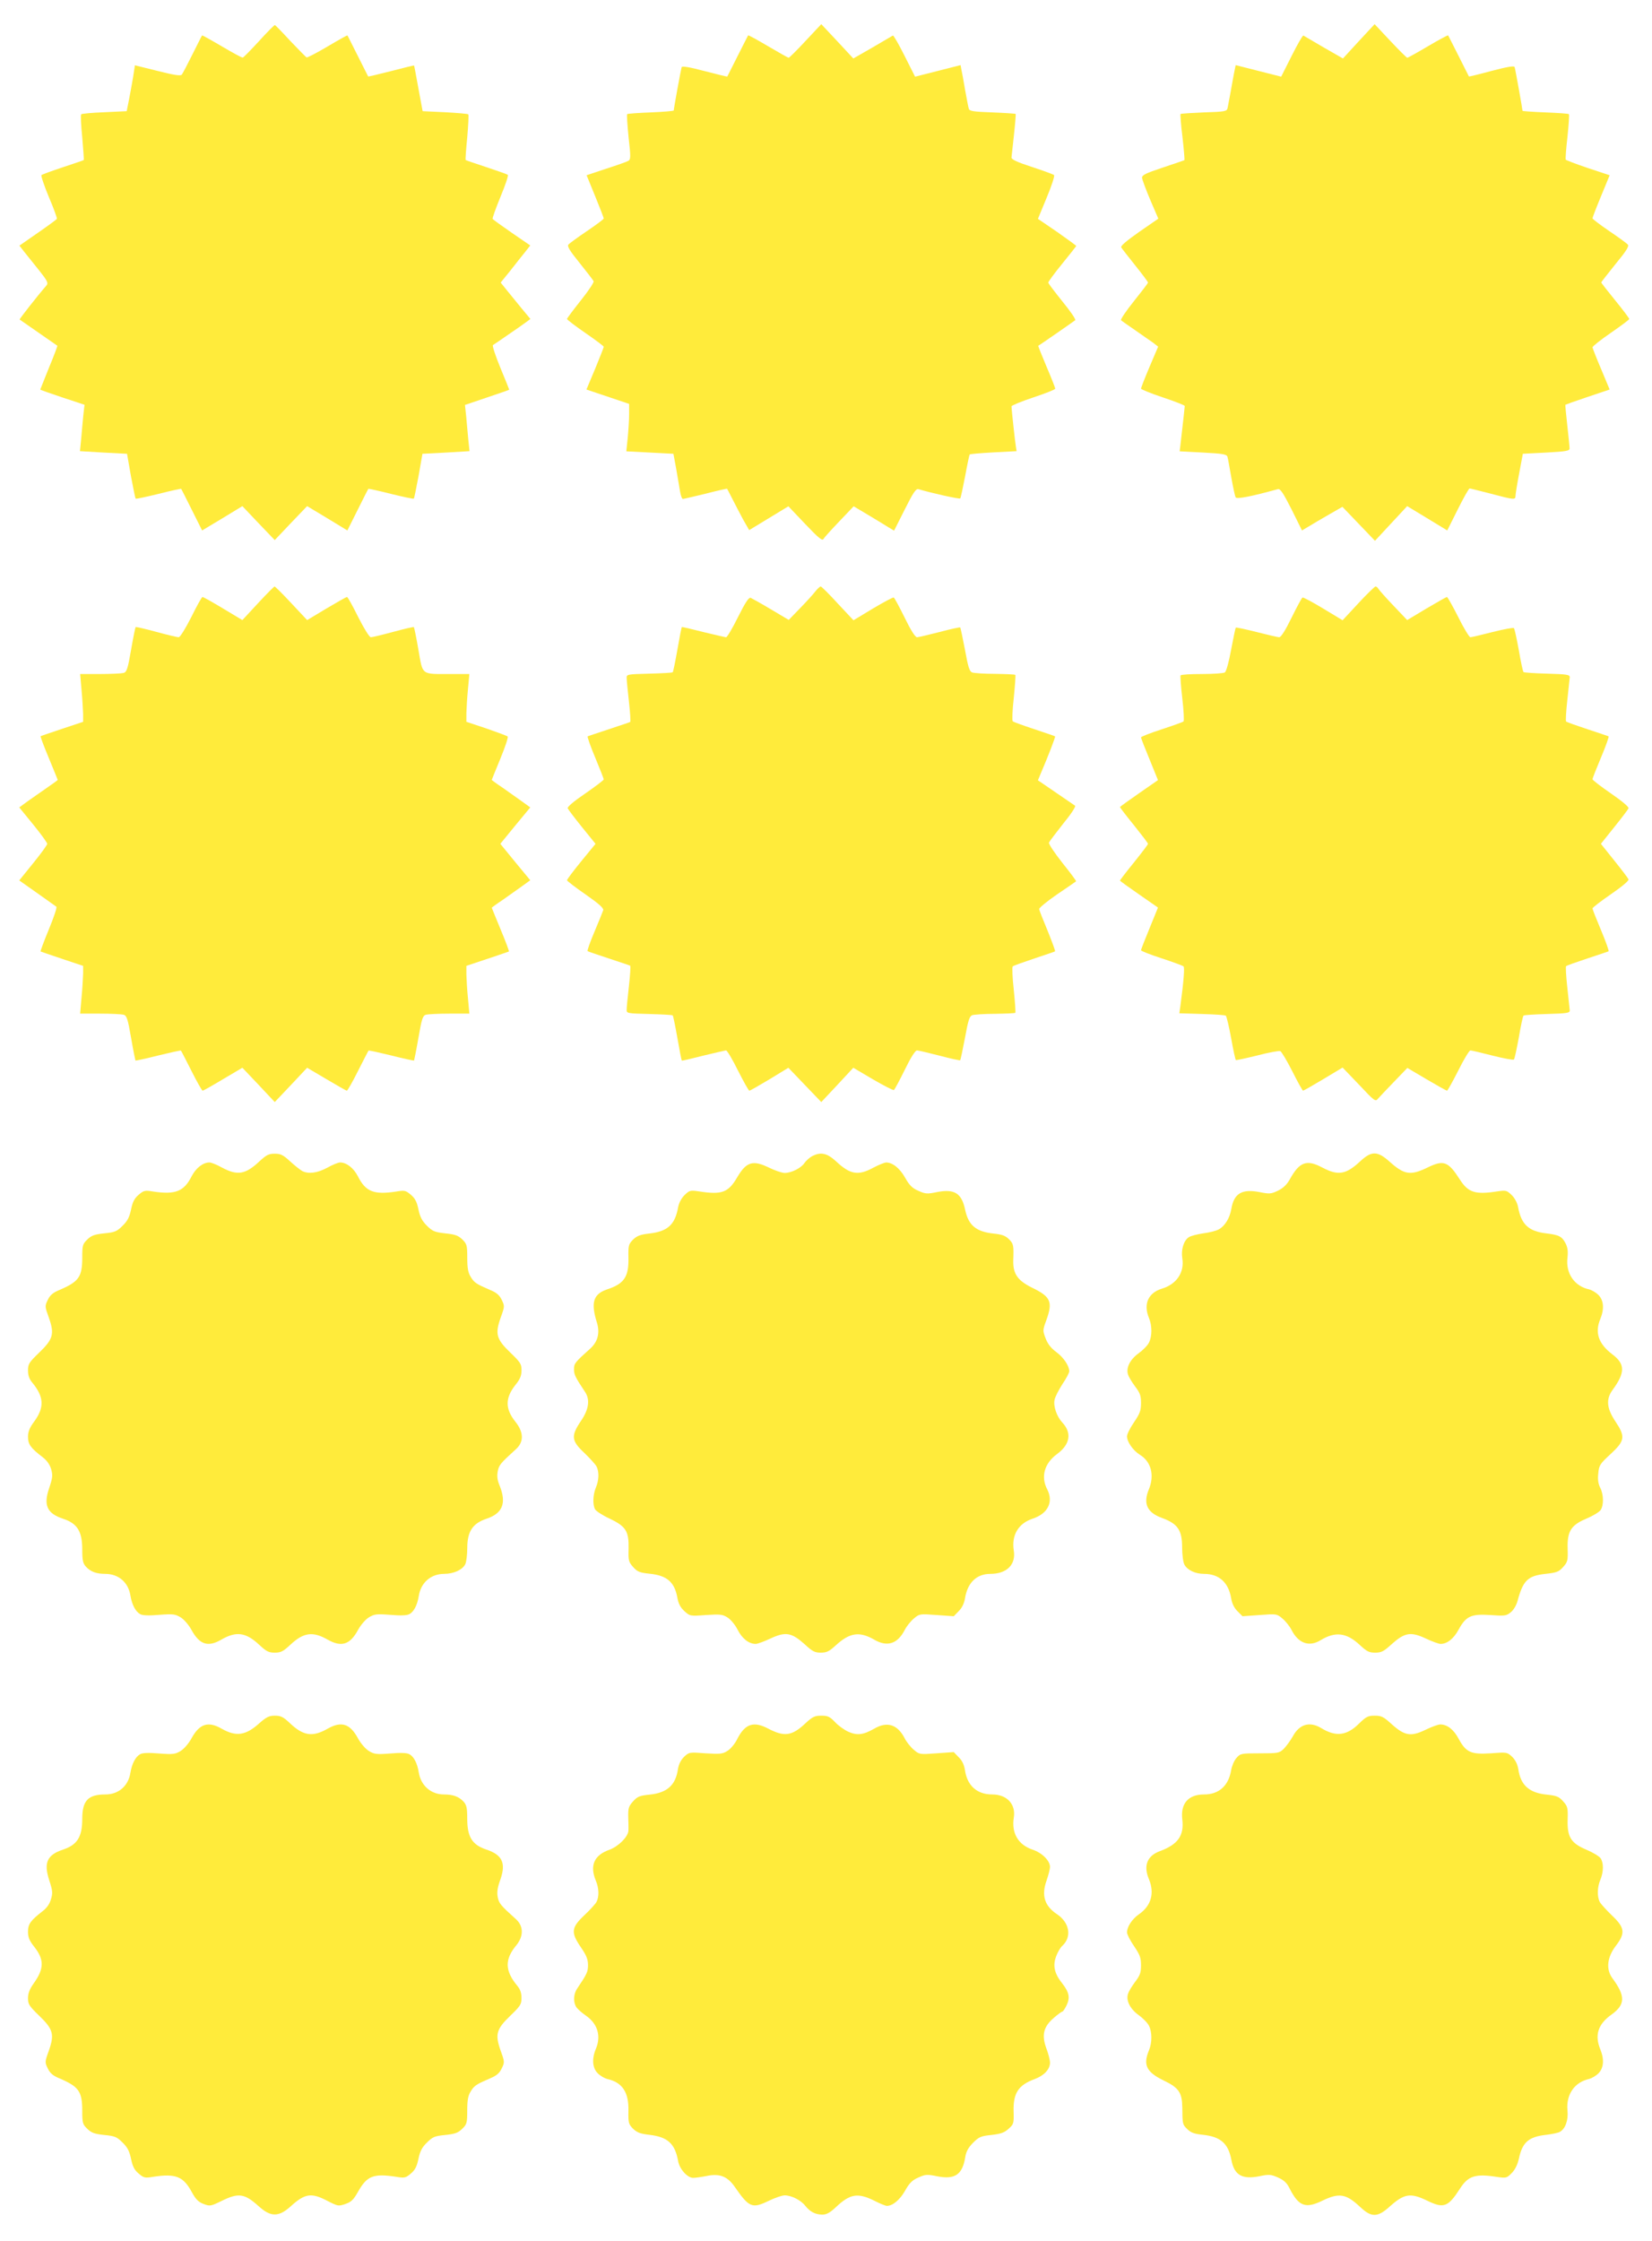
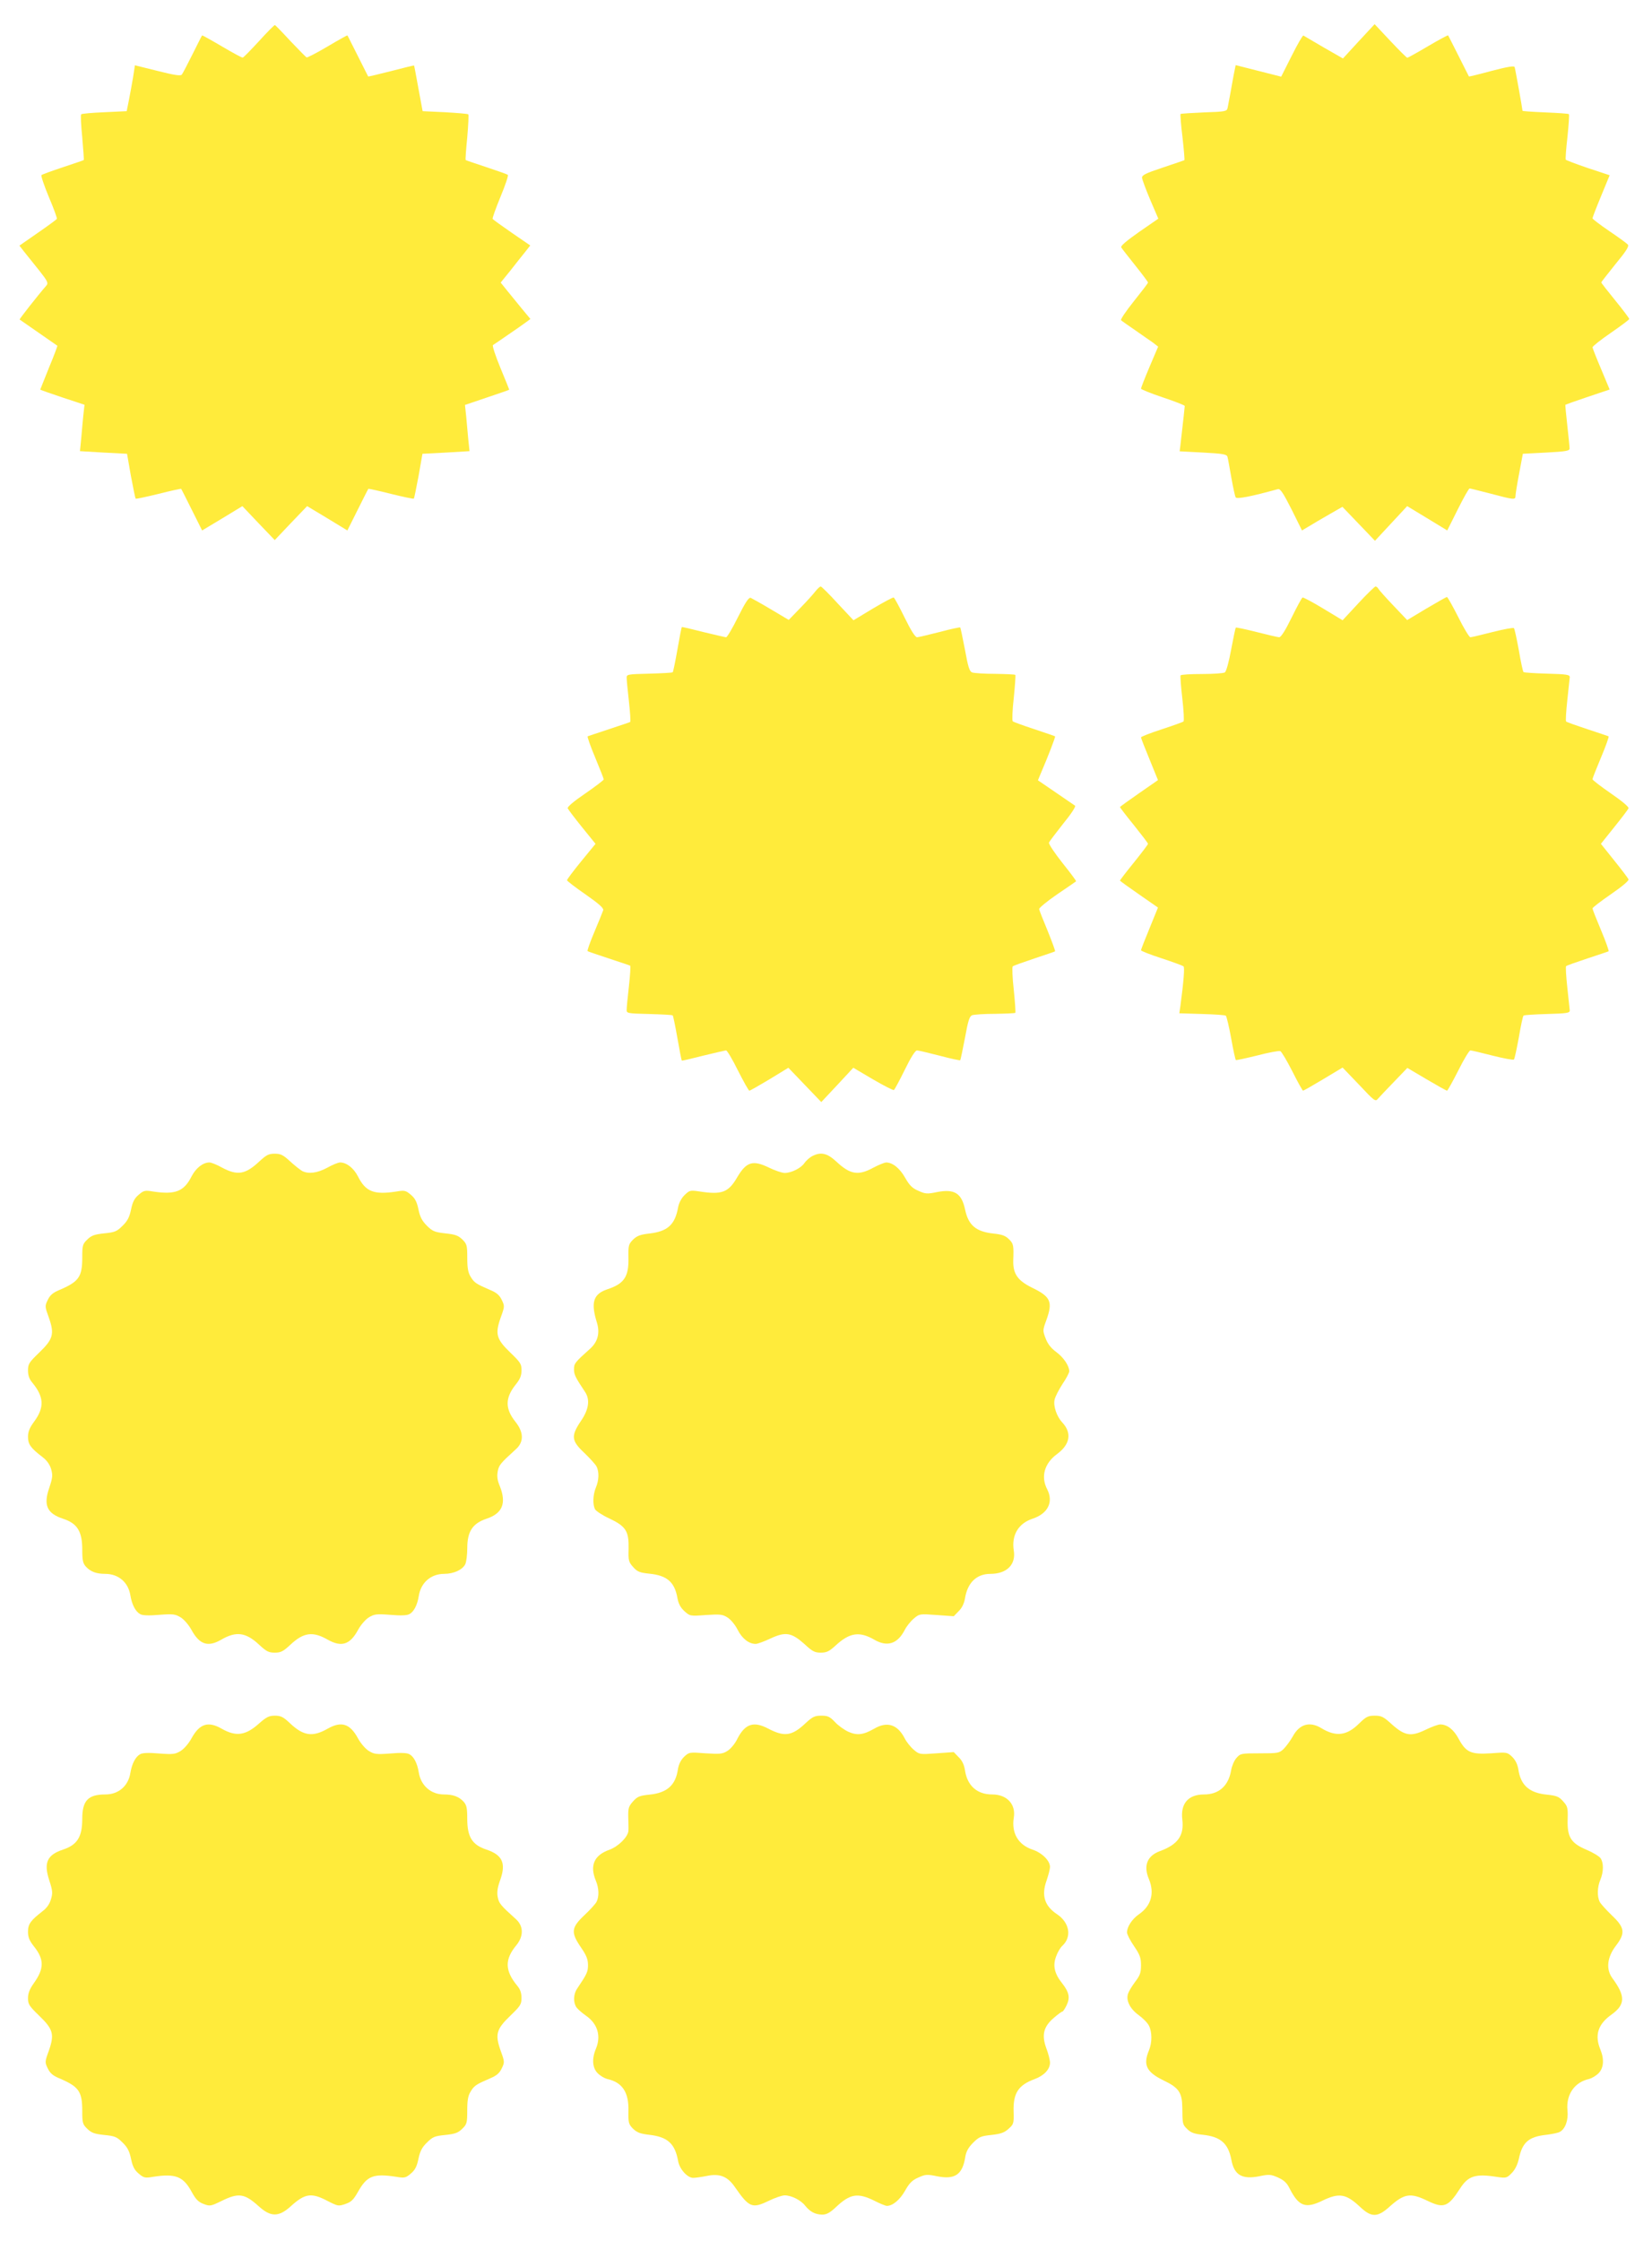
<svg xmlns="http://www.w3.org/2000/svg" version="1.0" width="944pt" height="1280pt" viewBox="0 0 944 1280" preserveAspectRatio="xMidYMid meet">
  <g transform="translate(0,1280) scale(0.1,-0.1)" fill="#ffeb3b" stroke="none">
    <path d="M1480 12565 c-47 -51 -89 -94 -93 -94 -5 -1 -58 28 -119 64 -61 36 -112 64 -113 63 -2 -2 -26 -50 -55 -108 -29 -58 -56 -110 -61 -116 -7 -9 -44 -3 -139 21 l-129 32 -11 -71 c-7 -39 -17 -98 -24 -131 l-12 -60 -127 -6 c-70 -3 -130 -8 -133 -12 -4 -3 -1 -63 6 -132 6 -70 10 -128 9 -129 -2 -2 -56 -20 -119 -41 -63 -21 -118 -41 -123 -45 -4 -3 15 -60 42 -125 28 -65 48 -121 46 -125 -2 -4 -51 -40 -109 -80 l-105 -73 28 -36 c16 -20 54 -67 85 -106 47 -59 53 -72 42 -85 -50 -57 -156 -193 -154 -195 2 -1 50 -35 108 -75 58 -40 106 -74 108 -75 1 -1 -20 -58 -48 -125 -27 -67 -50 -124 -50 -125 0 -2 57 -22 126 -45 l127 -42 -7 -62 c-3 -33 -9 -93 -12 -132 l-7 -71 134 -8 135 -7 22 -126 c13 -69 25 -128 27 -130 2 -3 61 10 131 27 70 18 128 30 129 29 2 -2 29 -56 61 -120 l59 -118 115 69 115 70 92 -97 93 -97 92 97 93 97 115 -69 115 -70 59 118 c32 64 59 118 61 120 1 1 59 -11 129 -29 70 -17 129 -30 131 -27 2 2 14 61 27 130 l22 126 135 7 134 8 -7 66 c-3 36 -9 96 -12 132 l-7 66 127 43 c69 23 126 43 126 44 0 2 -23 58 -51 126 -28 68 -47 126 -42 129 5 3 45 30 88 60 44 30 90 62 103 72 l23 17 -49 59 c-26 32 -64 78 -84 103 l-37 46 56 69 c30 39 68 86 84 106 l29 37 -105 72 c-58 40 -108 76 -110 80 -2 4 18 60 45 126 27 65 46 121 42 125 -4 4 -59 23 -122 44 -63 21 -117 39 -119 41 -2 2 2 60 9 129 6 70 9 129 6 132 -3 3 -63 8 -133 12 l-128 6 -24 130 c-13 72 -24 131 -25 131 0 1 -59 -13 -131 -32 -71 -18 -130 -32 -131 -31 -1 1 -27 54 -59 117 -32 63 -58 116 -60 118 -1 1 -52 -27 -114 -64 -61 -36 -115 -64 -119 -62 -4 2 -45 44 -92 93 -46 50 -86 91 -89 92 -3 1 -44 -40 -91 -92z" />
-     <path d="M4603 12566 c-49 -53 -93 -96 -96 -96 -4 0 -57 30 -118 66 -61 36 -112 64 -114 62 -1 -1 -28 -55 -60 -118 -32 -63 -58 -116 -59 -117 -1 -2 -60 13 -130 31 -87 23 -129 30 -131 22 -4 -12 -45 -236 -45 -247 0 -3 -59 -8 -130 -11 -72 -3 -133 -7 -136 -10 -3 -3 1 -63 8 -133 13 -113 12 -127 -2 -134 -8 -5 -65 -25 -127 -45 l-111 -37 49 -120 c27 -66 49 -123 49 -127 0 -4 -43 -36 -96 -72 -52 -35 -100 -70 -106 -77 -8 -10 8 -36 64 -105 41 -51 77 -98 80 -104 4 -5 -29 -55 -73 -110 -43 -54 -79 -102 -79 -106 0 -4 47 -40 105 -80 58 -40 105 -75 105 -79 0 -3 -22 -60 -49 -125 l-50 -119 122 -41 122 -41 0 -59 c0 -32 -4 -93 -8 -135 l-8 -77 135 -7 134 -7 16 -86 c8 -48 18 -106 22 -129 4 -24 11 -43 16 -43 5 0 63 14 130 30 66 17 122 30 123 28 1 -2 15 -28 30 -58 15 -30 43 -83 61 -117 l35 -61 112 68 112 68 96 -101 c78 -82 98 -98 105 -85 5 9 46 54 91 101 l81 85 84 -50 c46 -27 97 -59 115 -70 l32 -19 61 121 c48 96 64 120 78 116 73 -22 234 -58 239 -53 3 3 15 60 28 127 12 66 24 122 26 124 2 3 63 8 136 12 l132 7 -4 26 c-5 28 -25 214 -25 230 0 5 56 28 125 51 69 23 125 45 125 50 0 4 -22 61 -50 126 -27 65 -49 118 -47 119 14 8 204 140 211 146 5 4 -28 52 -73 107 -44 55 -81 103 -81 108 0 5 36 54 80 108 44 54 80 100 80 101 0 2 -49 38 -109 80 l-110 75 50 121 c28 67 47 125 42 129 -4 4 -61 25 -125 46 -84 27 -118 43 -118 54 1 8 7 67 14 130 7 63 11 117 10 119 -2 2 -62 6 -134 9 -108 4 -130 7 -134 21 -3 9 -12 57 -21 106 -8 50 -18 102 -21 116 l-5 27 -130 -33 -130 -33 -60 119 c-33 66 -63 118 -67 116 -4 -2 -56 -33 -116 -68 l-110 -63 -91 98 -92 98 -90 -96z" />
    <path d="M7764 12564 l-90 -98 -110 63 c-60 35 -112 66 -116 68 -4 2 -34 -50 -67 -116 l-60 -119 -130 33 -130 33 -11 -54 c-5 -30 -15 -80 -20 -111 -6 -32 -13 -68 -15 -79 -4 -20 -12 -22 -135 -26 -71 -3 -132 -7 -134 -9 -2 -2 2 -62 11 -132 8 -71 13 -130 11 -132 -2 -1 -57 -20 -123 -42 -99 -33 -120 -43 -119 -59 1 -10 22 -67 47 -126 l46 -107 -110 -76 c-71 -50 -107 -80 -102 -88 4 -7 40 -53 80 -103 40 -50 73 -94 73 -98 0 -4 -37 -52 -81 -107 -45 -56 -77 -104 -73 -108 5 -5 41 -30 79 -56 39 -27 84 -59 102 -71 l31 -24 -49 -115 c-27 -64 -49 -120 -49 -125 0 -4 56 -27 125 -50 69 -23 125 -45 125 -49 0 -6 -8 -77 -24 -217 l-5 -42 134 -7 c112 -6 135 -10 139 -24 3 -9 12 -62 22 -118 10 -56 21 -108 25 -114 7 -11 89 5 241 47 14 4 30 -21 78 -115 l60 -121 87 52 c49 28 101 59 116 67 l28 16 93 -97 93 -97 92 99 92 99 114 -69 115 -70 60 120 c33 66 63 120 68 120 4 0 58 -14 121 -30 132 -35 141 -36 141 -13 0 9 9 67 21 129 l21 112 134 7 c115 6 134 10 133 24 0 9 -6 68 -13 131 -7 63 -12 116 -11 118 1 1 59 22 128 45 l125 42 -48 115 c-27 63 -49 120 -50 126 0 6 47 43 105 83 58 40 105 75 105 79 0 4 -36 52 -80 106 -44 54 -80 100 -80 103 0 2 37 49 81 104 61 74 79 102 71 112 -6 7 -54 42 -106 77 -53 36 -96 69 -96 73 0 5 22 62 49 127 l49 119 -124 41 c-68 23 -125 45 -127 48 -2 4 2 63 10 131 7 68 11 126 8 129 -3 3 -63 7 -135 10 -71 3 -130 7 -130 9 0 9 -41 239 -45 250 -3 8 -40 2 -132 -22 -70 -19 -128 -33 -129 -32 -1 1 -27 54 -59 117 -32 63 -59 117 -60 118 -2 2 -54 -26 -115 -62 -61 -36 -115 -66 -118 -66 -4 0 -47 43 -97 96 l-90 96 -91 -98z" />
-     <path d="M1474 9354 l-89 -96 -110 66 c-60 36 -113 66 -118 66 -4 0 -33 -52 -64 -115 -34 -67 -64 -115 -72 -115 -8 0 -66 14 -129 31 -62 17 -115 29 -117 27 -2 -2 -14 -60 -26 -130 -19 -110 -25 -127 -43 -132 -12 -3 -72 -6 -135 -6 l-113 0 8 -92 c5 -51 8 -113 9 -137 l0 -44 -120 -40 c-66 -22 -121 -41 -123 -42 -2 -2 19 -58 47 -125 28 -68 51 -124 51 -125 0 -1 -28 -22 -62 -45 -35 -24 -84 -59 -110 -77 l-48 -35 80 -98 c44 -54 80 -104 80 -110 0 -6 -36 -56 -80 -110 l-80 -99 102 -72 c57 -40 106 -75 110 -78 5 -4 -15 -62 -43 -130 -28 -68 -49 -124 -47 -126 2 -1 57 -20 123 -42 l120 -40 0 -44 c-1 -24 -4 -86 -9 -136 l-8 -93 113 0 c63 0 123 -3 135 -6 18 -5 24 -22 43 -132 12 -70 24 -128 25 -130 2 -1 60 11 130 29 70 17 128 30 130 28 2 -2 29 -55 60 -116 31 -62 60 -113 64 -113 4 0 57 30 117 66 l110 65 93 -98 92 -98 93 98 92 98 110 -65 c61 -36 113 -66 117 -66 4 0 33 51 64 113 31 61 58 114 60 116 2 2 60 -11 130 -28 70 -18 128 -30 130 -29 1 2 13 60 25 130 19 110 25 127 43 132 12 3 72 6 135 6 l113 0 -8 88 c-5 48 -8 109 -9 136 l0 49 120 40 c66 22 121 41 123 42 2 2 -19 58 -47 125 -28 68 -51 124 -51 125 0 1 28 22 63 45 34 24 83 59 110 78 l47 34 -86 104 -85 104 85 104 86 104 -47 34 c-27 19 -76 54 -110 78 -35 23 -63 44 -63 45 0 1 22 56 49 121 27 66 46 122 42 127 -4 4 -59 24 -122 46 l-114 38 0 49 c1 27 4 88 9 137 l8 87 -105 0 c-173 0 -160 -10 -186 138 -12 70 -24 128 -26 130 -2 2 -55 -10 -117 -27 -63 -17 -121 -31 -129 -31 -8 0 -38 48 -72 115 -31 63 -60 115 -64 115 -5 0 -57 -30 -118 -66 l-110 -66 -90 96 c-49 53 -93 96 -96 96 -3 0 -46 -43 -95 -96z" />
    <path d="M4660 9423 c-12 -16 -51 -59 -87 -96 l-66 -68 -101 60 c-55 33 -108 62 -116 66 -11 4 -30 -24 -73 -110 -31 -63 -62 -115 -68 -115 -5 0 -64 14 -131 30 -66 17 -121 30 -122 28 -2 -2 -13 -59 -25 -128 -12 -68 -24 -127 -27 -130 -3 -3 -64 -6 -135 -8 -125 -3 -129 -4 -128 -25 0 -12 6 -73 13 -135 7 -62 10 -114 7 -116 -3 -2 -58 -20 -121 -41 -63 -21 -118 -39 -122 -41 -3 -2 16 -57 43 -121 27 -65 49 -121 49 -125 0 -4 -47 -40 -105 -80 -65 -44 -104 -77 -101 -85 3 -7 40 -56 82 -108 l77 -95 -82 -100 c-44 -54 -81 -103 -81 -108 0 -4 48 -41 106 -81 76 -53 104 -78 101 -90 -3 -9 -25 -64 -50 -123 -25 -59 -43 -109 -39 -111 4 -3 59 -21 122 -42 63 -21 118 -39 121 -41 3 -2 0 -54 -7 -116 -7 -62 -13 -123 -13 -135 -1 -21 3 -22 128 -25 71 -2 132 -5 135 -8 3 -3 15 -62 27 -130 12 -69 23 -126 25 -128 1 -2 56 11 122 28 67 16 126 30 131 30 6 0 37 -52 68 -115 32 -63 61 -115 65 -115 4 0 55 29 115 65 l108 66 94 -98 94 -98 92 98 91 98 112 -66 c62 -36 116 -64 120 -61 4 2 32 54 62 115 34 70 60 111 70 111 8 0 66 -14 129 -30 63 -17 116 -28 118 -26 2 2 14 59 27 127 18 100 26 124 41 130 11 4 70 8 131 8 61 1 113 3 116 6 2 3 -2 62 -9 131 -8 70 -10 130 -6 134 4 4 60 24 123 45 63 21 117 39 119 41 2 2 -17 54 -42 116 -26 62 -48 118 -49 125 -2 6 44 44 102 84 58 39 107 73 109 75 2 2 -33 49 -78 105 -45 57 -79 108 -77 116 3 7 40 56 82 109 46 56 73 98 67 102 -6 4 -56 38 -111 76 l-101 69 15 36 c45 105 86 212 83 215 -2 2 -56 20 -119 41 -63 21 -119 41 -123 45 -4 4 -2 64 6 134 7 69 11 128 9 131 -3 3 -55 5 -116 6 -61 0 -120 4 -131 8 -15 6 -23 30 -41 130 -13 68 -25 125 -27 127 -2 2 -55 -9 -118 -26 -63 -16 -121 -30 -129 -30 -10 0 -36 41 -70 111 -30 61 -58 113 -63 116 -4 2 -57 -26 -119 -63 l-111 -67 -90 96 c-49 54 -93 97 -97 97 -5 0 -18 -12 -30 -27z" />
    <path d="M7762 9354 l-90 -97 -111 67 c-61 37 -114 65 -118 63 -5 -3 -33 -55 -63 -116 -34 -70 -60 -111 -70 -111 -8 0 -67 14 -130 30 -63 16 -116 27 -118 25 -3 -2 -14 -59 -27 -126 -13 -72 -28 -125 -36 -130 -8 -5 -67 -9 -131 -9 -64 0 -119 -3 -122 -8 -2 -4 2 -63 10 -131 8 -69 11 -128 7 -132 -5 -4 -61 -24 -125 -45 -65 -21 -118 -42 -118 -46 0 -4 22 -61 49 -126 l48 -118 -108 -75 c-59 -41 -108 -76 -109 -79 0 -3 36 -50 80 -104 44 -55 80 -102 80 -106 0 -4 -36 -51 -80 -106 -44 -54 -80 -101 -80 -104 1 -3 50 -38 109 -79 l108 -75 -48 -118 c-27 -65 -49 -122 -49 -126 0 -4 53 -25 118 -46 64 -21 121 -42 125 -46 7 -6 1 -85 -18 -227 l-6 -41 130 -4 c71 -2 133 -6 136 -10 4 -4 18 -61 30 -128 12 -67 24 -123 27 -125 2 -2 57 10 122 26 65 17 125 28 132 25 7 -3 38 -55 69 -116 30 -60 58 -110 61 -110 3 0 56 30 116 66 l110 66 94 -98 c88 -94 94 -98 108 -80 9 10 50 54 92 97 l76 79 110 -65 c61 -36 113 -65 117 -65 3 0 32 52 64 115 31 63 63 115 69 115 7 0 65 -14 128 -30 63 -16 118 -26 121 -22 4 4 16 61 28 126 11 65 23 122 27 125 3 3 64 7 135 9 113 3 129 6 129 20 -1 9 -7 69 -14 132 -7 63 -10 118 -7 121 3 4 58 23 121 44 63 21 118 39 122 41 3 2 -16 56 -43 120 -27 64 -49 120 -49 125 0 5 47 41 105 81 64 44 103 77 101 85 -3 7 -40 56 -82 108 l-76 95 76 95 c42 52 79 101 82 108 2 8 -37 41 -101 85 -58 40 -105 76 -105 81 0 5 22 61 49 125 27 64 46 118 43 120 -4 2 -59 20 -122 41 -63 21 -118 40 -121 44 -3 3 0 58 7 121 7 63 13 123 14 132 0 14 -16 17 -129 20 -71 2 -132 6 -135 9 -4 3 -16 60 -27 125 -12 65 -24 122 -28 126 -3 4 -58 -6 -121 -22 -63 -16 -121 -30 -128 -30 -6 0 -38 52 -69 115 -32 63 -61 115 -65 115 -3 0 -56 -30 -117 -66 l-110 -66 -78 82 c-43 45 -82 89 -86 96 -4 8 -12 14 -17 14 -4 0 -49 -43 -98 -96z" />
    <path d="M1482 6166 c-80 -75 -125 -82 -212 -36 -30 17 -63 30 -73 30 -37 0 -77 -31 -102 -79 -44 -87 -93 -106 -220 -87 -46 8 -54 6 -82 -18 -24 -20 -35 -40 -44 -84 -9 -43 -20 -66 -48 -93 -33 -33 -44 -38 -106 -44 -57 -6 -74 -13 -97 -36 -26 -25 -28 -34 -28 -101 0 -112 -19 -139 -132 -187 -36 -15 -52 -29 -65 -56 -17 -35 -17 -38 6 -101 33 -94 25 -123 -55 -200 -58 -56 -64 -65 -64 -102 0 -28 7 -49 24 -69 67 -81 71 -141 12 -222 -27 -36 -36 -59 -36 -88 0 -43 15 -64 83 -116 24 -18 41 -42 49 -68 10 -36 9 -49 -11 -109 -34 -98 -12 -145 79 -175 82 -27 110 -72 110 -177 0 -62 4 -78 21 -97 27 -29 60 -41 110 -41 76 0 132 -48 144 -123 9 -54 30 -93 56 -107 13 -8 51 -9 109 -4 80 6 92 4 123 -15 18 -11 46 -43 61 -71 46 -84 94 -100 170 -56 86 50 141 42 217 -29 41 -38 54 -45 89 -45 35 0 48 7 89 45 76 71 128 78 214 29 78 -44 127 -29 173 56 15 28 43 60 61 71 31 19 43 21 123 15 58 -5 96 -4 109 4 26 13 46 53 54 104 12 76 69 126 145 126 55 0 106 24 121 56 6 14 11 54 11 90 0 96 30 142 110 169 91 30 115 88 76 186 -14 33 -17 56 -12 84 7 37 15 46 105 128 45 41 44 96 -4 156 -59 74 -59 135 0 210 27 33 35 53 35 84 0 36 -6 45 -64 101 -80 77 -88 106 -55 200 23 63 23 66 6 101 -13 27 -29 41 -65 56 -81 35 -92 42 -112 75 -15 24 -20 49 -20 108 0 72 -2 80 -28 106 -24 23 -41 29 -98 35 -61 7 -73 12 -105 44 -28 28 -39 50 -48 93 -9 44 -20 64 -44 84 -28 24 -36 26 -82 18 -129 -20 -176 -1 -220 87 -25 48 -65 79 -102 79 -10 0 -43 -13 -73 -30 -58 -31 -107 -37 -143 -19 -12 7 -43 31 -69 55 -40 37 -54 44 -88 44 -35 0 -48 -7 -88 -44z" />
    <path d="M4639 6195 c-14 -8 -33 -25 -42 -38 -19 -29 -75 -57 -113 -57 -15 0 -56 14 -91 31 -91 44 -128 33 -180 -55 -51 -88 -88 -102 -220 -81 -49 7 -53 6 -82 -22 -18 -18 -32 -46 -36 -69 -18 -100 -60 -138 -165 -150 -52 -6 -70 -13 -93 -35 -25 -26 -27 -33 -26 -101 3 -111 -24 -151 -122 -183 -79 -27 -94 -75 -58 -190 18 -59 5 -109 -38 -148 -89 -80 -93 -85 -93 -119 0 -30 8 -46 62 -127 31 -45 23 -101 -22 -167 -58 -86 -56 -113 19 -183 32 -31 64 -66 70 -78 15 -30 14 -77 -4 -120 -17 -41 -19 -96 -5 -124 6 -10 43 -35 83 -53 94 -45 111 -72 109 -173 -2 -66 0 -75 26 -104 24 -27 37 -32 93 -38 101 -10 144 -48 160 -139 6 -33 18 -55 40 -75 31 -28 32 -29 123 -22 81 5 95 4 123 -14 18 -11 44 -42 58 -70 25 -50 64 -81 103 -81 11 0 49 14 85 31 86 40 120 34 194 -32 45 -42 59 -49 93 -49 33 0 48 7 84 40 81 75 137 83 222 34 74 -43 133 -24 174 56 10 20 34 50 52 65 32 27 33 27 130 20 l98 -7 28 29 c19 18 31 44 36 72 14 90 66 141 145 141 94 0 147 53 134 133 -14 88 26 155 107 182 88 29 121 95 84 168 -38 72 -16 149 57 202 74 55 85 120 29 180 -31 33 -52 93 -44 129 3 17 24 57 45 90 22 32 39 65 39 73 0 31 -32 79 -74 110 -30 22 -49 46 -61 78 -17 44 -17 47 4 104 38 105 25 134 -80 185 -84 41 -111 80 -109 156 3 86 2 96 -25 122 -20 20 -40 27 -89 32 -99 11 -142 47 -161 136 -20 95 -61 120 -160 101 -57 -12 -67 -11 -107 7 -35 15 -51 31 -76 75 -31 55 -72 87 -109 87 -10 -1 -43 -14 -73 -30 -86 -47 -132 -39 -212 36 -52 48 -89 56 -139 29z" />
-     <path d="M7772 6166 c-81 -75 -125 -83 -216 -35 -90 48 -131 32 -186 -68 -17 -30 -37 -49 -67 -64 -40 -19 -48 -20 -107 -8 -100 19 -145 -8 -160 -97 -9 -53 -38 -99 -73 -117 -15 -8 -55 -18 -88 -22 -33 -5 -70 -14 -82 -22 -29 -19 -45 -71 -37 -121 13 -80 -33 -148 -117 -173 -78 -24 -106 -88 -74 -166 19 -45 19 -106 0 -143 -8 -16 -35 -43 -60 -61 -48 -35 -72 -83 -59 -121 4 -13 22 -43 40 -67 28 -37 34 -52 34 -95 0 -43 -6 -60 -40 -110 -22 -32 -40 -68 -40 -80 0 -32 34 -81 74 -106 64 -39 84 -117 51 -197 -34 -81 -11 -133 76 -164 89 -33 114 -69 114 -168 0 -42 6 -86 13 -98 17 -32 63 -53 112 -53 86 0 140 -49 155 -139 5 -30 17 -55 36 -74 l29 -29 98 7 c97 7 98 7 130 -20 18 -15 42 -45 52 -65 39 -77 101 -99 166 -59 84 51 148 44 224 -27 40 -37 53 -44 88 -44 36 0 49 7 95 49 74 66 108 72 194 32 36 -17 74 -31 85 -31 37 0 74 29 102 80 43 79 72 92 181 85 82 -6 93 -5 117 15 16 12 32 39 39 63 32 120 59 146 160 157 65 7 77 12 101 39 26 29 28 37 26 104 -3 100 18 135 108 173 36 15 72 37 80 48 19 27 18 90 -2 128 -11 22 -15 47 -11 81 4 47 9 55 71 112 82 76 85 99 26 187 -49 74 -54 126 -15 179 73 100 72 148 -3 204 -78 60 -100 123 -67 202 23 56 19 106 -11 136 -14 14 -38 28 -53 32 -84 18 -135 91 -124 181 4 36 1 59 -11 82 -21 40 -37 48 -111 57 -100 12 -142 51 -160 149 -4 23 -18 51 -36 69 -29 28 -33 29 -82 22 -126 -20 -167 -7 -214 66 -68 106 -93 115 -186 70 -97 -47 -132 -42 -216 33 -70 63 -104 63 -169 2z" />
    <path d="M1481 2956 c-78 -70 -132 -77 -215 -30 -77 44 -126 28 -172 -56 -15 -28 -43 -60 -61 -71 -31 -19 -43 -21 -123 -15 -58 5 -96 4 -109 -4 -26 -14 -47 -53 -56 -107 -12 -75 -68 -123 -143 -123 -99 0 -132 -35 -132 -140 0 -103 -29 -148 -110 -175 -91 -30 -111 -75 -79 -174 20 -61 21 -75 10 -110 -7 -26 -24 -50 -48 -68 -68 -53 -83 -73 -83 -117 0 -32 8 -51 34 -84 59 -74 59 -126 0 -209 -25 -35 -34 -59 -34 -87 0 -34 7 -45 64 -100 80 -77 88 -106 55 -200 -23 -63 -23 -66 -6 -101 13 -27 29 -41 65 -56 113 -48 132 -75 132 -187 0 -67 2 -76 28 -101 23 -23 40 -30 97 -36 62 -6 73 -11 106 -44 28 -27 39 -50 48 -93 9 -44 20 -64 44 -84 28 -24 36 -26 82 -18 130 20 173 2 222 -89 22 -40 37 -55 66 -66 37 -14 41 -13 103 17 97 48 131 43 211 -29 70 -64 116 -64 186 0 80 72 116 78 209 29 59 -30 62 -31 102 -17 33 11 46 24 71 68 52 93 88 107 220 87 46 -8 54 -6 82 18 24 20 35 40 44 84 9 43 20 66 48 93 33 33 44 38 106 44 57 6 74 13 97 36 26 25 28 34 28 105 0 59 5 84 20 108 20 33 31 40 112 75 36 15 52 29 65 56 17 35 17 38 -6 101 -33 94 -25 123 55 200 58 56 64 65 64 102 0 28 -7 49 -24 69 -71 86 -73 150 -6 231 43 52 42 110 -1 149 -90 81 -98 91 -105 128 -5 28 -1 54 16 101 32 92 10 139 -80 169 -82 27 -110 72 -110 177 0 62 -4 78 -21 97 -27 29 -60 41 -112 41 -75 0 -132 51 -144 126 -8 51 -28 91 -54 104 -13 8 -51 9 -109 4 -80 -6 -92 -4 -123 15 -18 11 -46 43 -61 71 -46 85 -95 100 -173 56 -86 -49 -138 -42 -214 29 -40 38 -54 45 -88 45 -34 0 -49 -8 -90 -44z" />
    <path d="M4601 2955 c-76 -71 -119 -77 -211 -29 -83 44 -132 28 -176 -57 -13 -28 -39 -59 -57 -70 -28 -18 -42 -19 -125 -14 -93 7 -94 7 -123 -20 -19 -19 -30 -42 -35 -70 -13 -92 -62 -136 -163 -146 -57 -6 -69 -11 -94 -39 -25 -28 -28 -39 -27 -89 1 -31 2 -66 1 -78 -2 -35 -57 -90 -109 -109 -88 -31 -113 -91 -77 -177 18 -43 19 -90 4 -120 -6 -12 -38 -47 -70 -77 -75 -71 -78 -98 -19 -184 31 -45 40 -68 40 -100 0 -39 -5 -50 -62 -135 -22 -32 -23 -79 -4 -107 8 -11 33 -33 55 -48 66 -46 87 -116 56 -189 -24 -57 -20 -110 11 -140 14 -14 38 -28 53 -32 87 -19 125 -76 122 -183 -1 -68 1 -75 26 -101 23 -22 41 -29 93 -35 105 -12 147 -50 165 -150 8 -46 53 -96 86 -96 13 0 48 5 78 11 73 15 118 -2 160 -63 82 -118 99 -125 194 -79 35 17 76 31 91 31 38 0 92 -27 117 -59 28 -35 57 -50 97 -51 25 0 44 10 80 44 80 75 123 82 217 36 33 -17 65 -30 73 -30 33 0 74 34 104 87 25 44 41 60 76 75 40 18 50 19 107 7 102 -20 145 9 161 111 5 31 18 54 45 81 33 33 45 38 104 44 53 6 74 13 98 35 29 26 31 30 29 99 -3 105 27 151 120 185 54 20 88 56 88 94 0 14 -9 51 -21 82 -28 76 -16 124 43 174 23 20 45 36 49 36 4 0 14 16 24 36 21 44 14 75 -26 126 -44 55 -54 101 -34 153 8 23 24 50 35 60 56 51 42 133 -30 181 -71 47 -90 107 -60 191 11 32 20 67 20 79 0 36 -46 81 -100 99 -81 27 -121 94 -107 182 13 77 -39 133 -123 133 -87 0 -143 50 -156 139 -5 31 -16 55 -36 74 l-28 29 -98 -7 c-97 -7 -98 -7 -130 20 -18 15 -42 45 -52 65 -41 80 -100 99 -174 56 -63 -36 -98 -40 -148 -18 -24 11 -59 36 -77 56 -30 31 -41 36 -78 36 -38 0 -50 -6 -92 -45z" />
    <path d="M7767 2956 c-71 -71 -133 -78 -217 -27 -66 40 -125 23 -163 -48 -14 -25 -38 -57 -52 -71 -25 -24 -33 -25 -137 -25 -107 0 -110 -1 -133 -27 -13 -15 -26 -46 -30 -70 -15 -89 -70 -138 -155 -138 -90 0 -135 -52 -124 -143 11 -92 -25 -143 -129 -181 -72 -27 -94 -83 -62 -159 34 -82 13 -154 -59 -203 -37 -26 -66 -70 -66 -102 0 -11 18 -46 40 -78 34 -50 40 -67 40 -110 0 -43 -6 -58 -34 -95 -18 -24 -36 -54 -40 -67 -13 -38 11 -86 59 -121 25 -18 52 -45 60 -61 19 -37 19 -98 0 -143 -34 -82 -14 -123 85 -171 86 -41 105 -69 106 -154 1 -96 1 -97 29 -124 20 -20 40 -27 89 -32 101 -11 144 -49 162 -141 16 -89 61 -115 159 -96 57 12 67 11 108 -7 35 -16 51 -31 67 -64 51 -100 90 -115 185 -69 97 47 136 41 217 -35 65 -61 99 -61 169 2 84 75 119 80 216 33 93 -45 118 -36 186 70 47 73 88 86 214 66 49 -7 54 -6 81 22 19 19 33 47 41 81 20 96 56 127 158 138 32 4 66 11 75 16 32 16 51 67 45 123 -9 90 40 162 124 180 15 4 39 18 53 32 30 30 34 80 11 136 -34 82 -14 145 64 200 79 57 80 105 5 207 -38 51 -31 119 19 185 56 73 52 104 -22 174 -32 31 -64 66 -70 78 -15 30 -14 84 4 126 19 46 19 97 1 123 -8 11 -44 33 -80 48 -90 38 -111 73 -108 173 2 67 0 75 -26 104 -24 27 -37 32 -93 38 -101 10 -150 54 -163 146 -5 28 -16 51 -35 70 -29 27 -30 27 -123 20 -113 -7 -141 5 -184 85 -28 52 -65 80 -104 80 -12 0 -50 -14 -85 -31 -83 -40 -118 -34 -192 32 -47 43 -59 49 -97 49 -38 0 -49 -5 -89 -44z" />
  </g>
</svg>